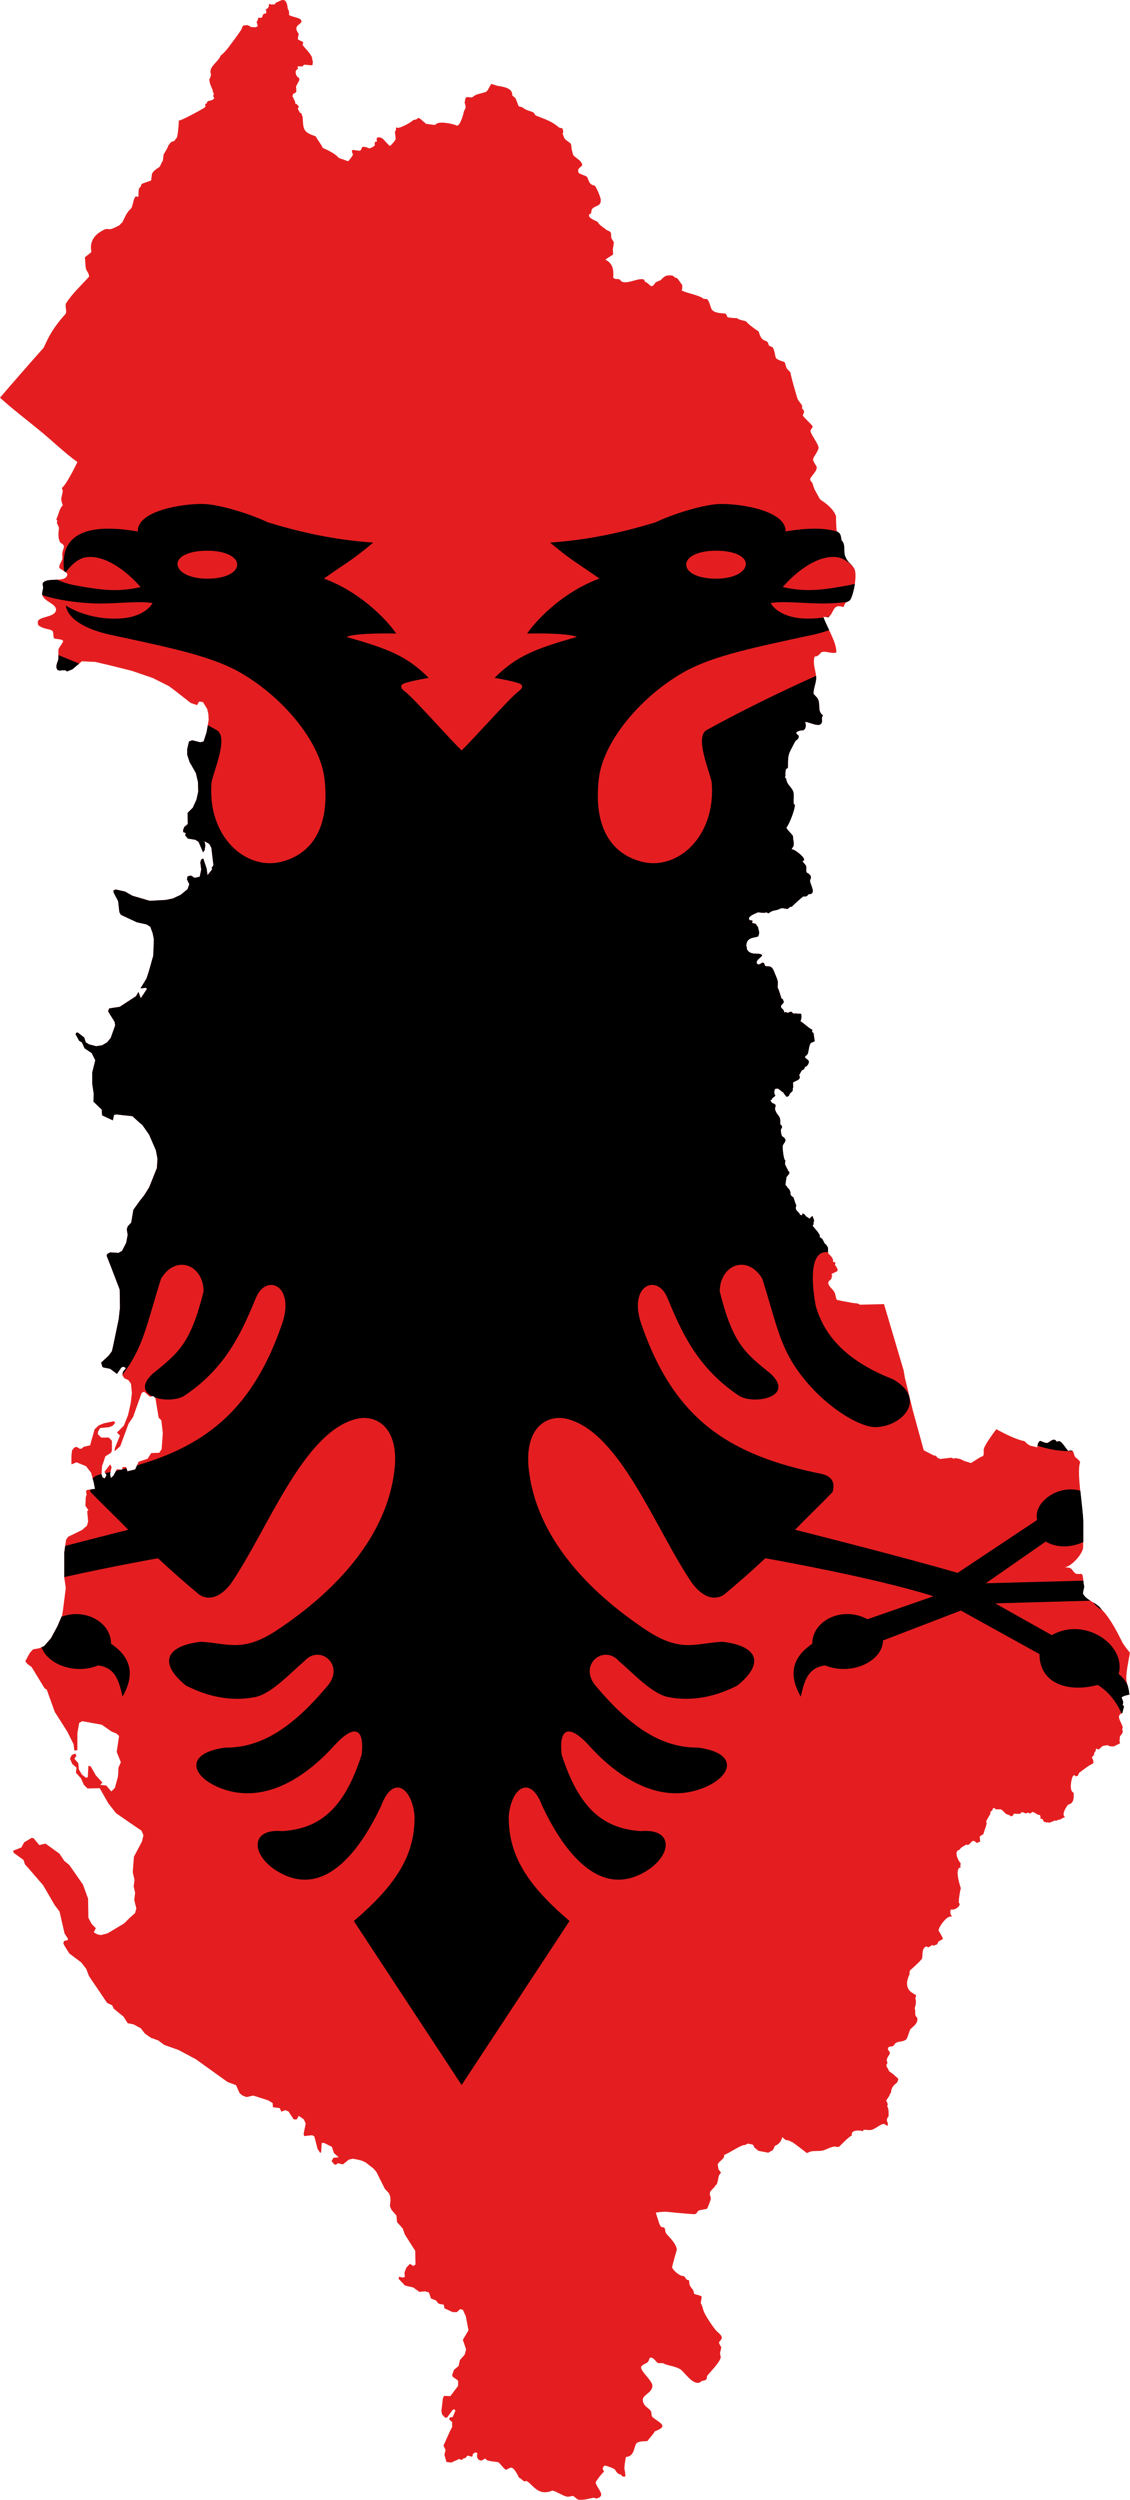
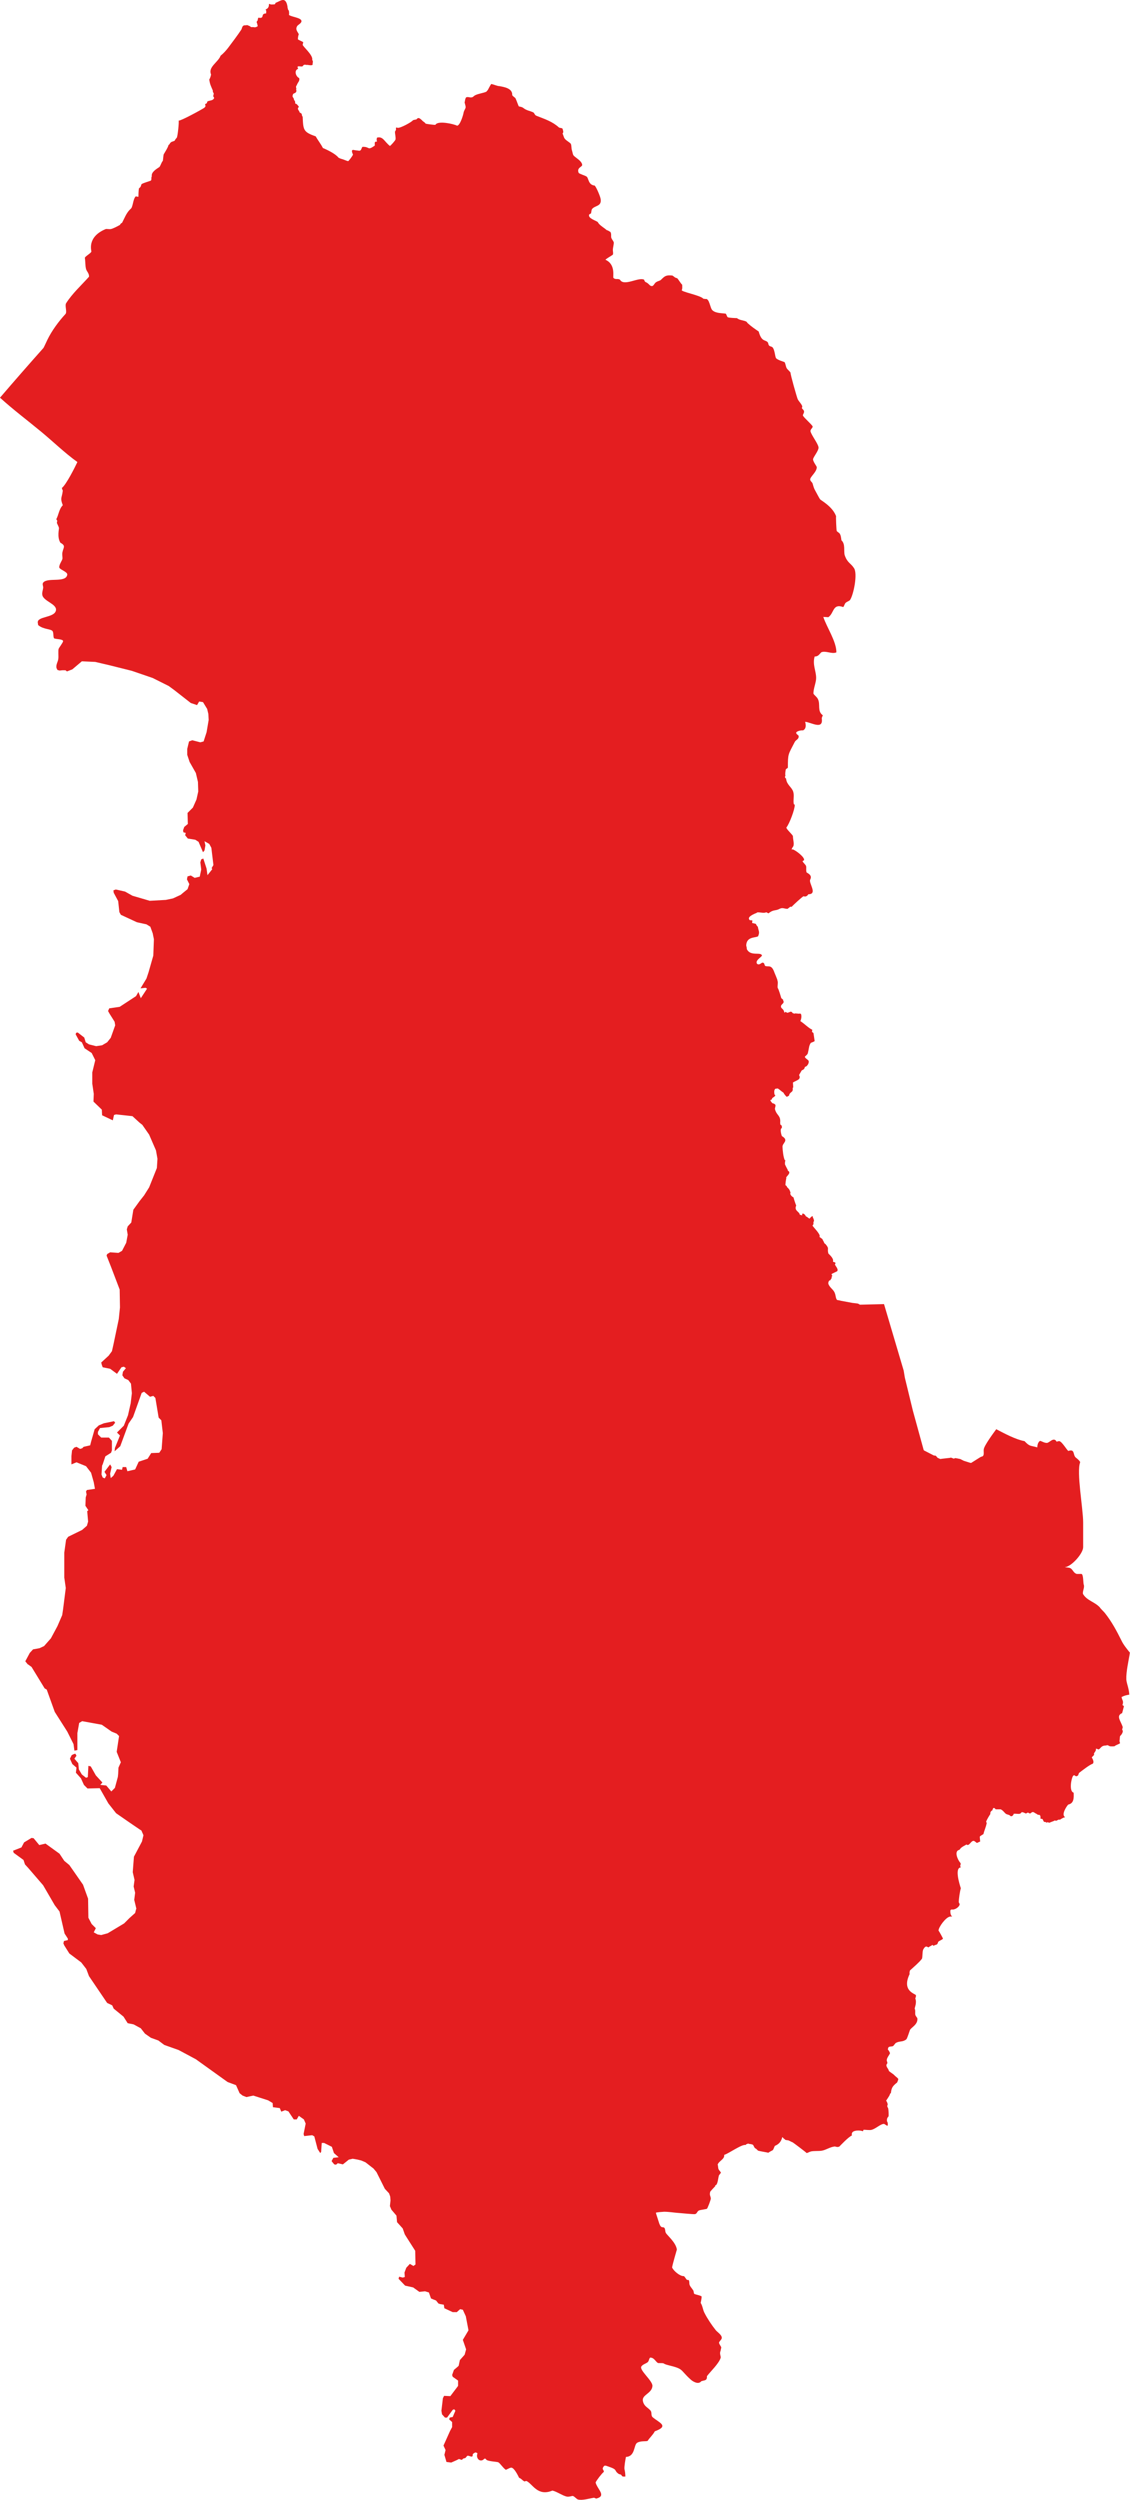
<svg xmlns="http://www.w3.org/2000/svg" xmlns:ns1="http://sodipodi.sourceforge.net/DTD/sodipodi-0.dtd" xmlns:ns2="http://www.inkscape.org/namespaces/inkscape" id="svg2" ns1:version="0.32" ns2:version="0.48.5 r10040" width="358.698" height="793" version="1.0" ns1:docname="Flag_map_of_Albania.svg">
  <defs id="defs5" />
  <ns1:namedview ns2:window-height="705" ns2:window-width="1366" ns2:pageshadow="2" ns2:pageopacity="0.0" guidetolerance="10.0" gridtolerance="10.0" objecttolerance="10.0" borderopacity="1.0" bordercolor="#666666" pagecolor="#ffffff" id="base" ns2:zoom="0.70710675" ns2:cx="195.5091" ns2:cy="506.55812" ns2:window-x="-8" ns2:window-y="-8" ns2:current-layer="svg2" showgrid="false" ns2:window-maximized="1" fit-margin-top="0" fit-margin-left="0" fit-margin-right="0" fit-margin-bottom="0" />
  <path id="polygon2831" d="m 89.863,3.6000001e-5 c -0.661,0 -1.323,0.472 -2.457,0.945 0.095,0.283 -0.189,0.378 -0.378,0.472 -0.567,-0.094 -0.661,0.189 -1.606,-0.189 -0.189,0.094 0.283,1.228 -1.134,1.795 0.378,0.472 0.189,0.756 0.189,1.228 -1.512,0.094 -0.85,0.945 -1.417,1.323 -0.283,0.094 -0.567,0.189 -0.945,0 -0.472,0.378 -0.095,0.945 -0.567,1.134 0,0.189 -0.189,0.378 0.095,0.756 0,0.472 0.378,0.756 -0.095,1.039 -0.378,0 -0.283,0.283 -1.134,0.094 l -0.756,0 C 79.375,8.221 78.808,8.126 78.43,7.937 c -0.378,0.189 -0.85,0 -1.134,0.189 -0.472,0.283 -0.472,0.85 -0.661,1.228 -1.323,1.984 -2.835,3.969 -4.252,5.859 -0.661,0.85 -1.512,1.795 -2.362,2.457 -0.756,2.079 -4.063,3.591 -3.024,5.953 -0.095,0.567 -0.283,1.134 -0.567,1.606 0.189,1.512 0.567,2.173 1.134,3.496 -0.095,0.567 0.283,0.661 0.283,1.039 -0.095,0.283 -0.095,0.567 -0.189,0.756 0.095,0.189 0.378,0.378 0.283,0.661 -0.378,0.756 -1.323,0.661 -1.984,0.945 -0.283,0.094 -0.189,0.567 -0.378,0.661 -1.134,0.472 0.283,0.567 -0.756,1.417 -0.661,0.472 -7.37,4.158 -8.126,4.063 0.189,0.283 -0.283,4.914 -0.567,5.386 -0.189,0.283 -0.472,0.472 -0.661,0.945 -0.378,0.283 -0.945,0.283 -1.228,0.567 -0.378,0.283 -0.378,0.661 -0.756,0.85 -0.189,0.85 -1.039,2.079 -1.512,2.929 -0.095,0.094 -0.189,1.606 -0.283,2.079 -0.472,0.472 -0.756,1.701 -1.134,1.984 -0.85,0.567 -2.646,1.606 -2.362,2.929 -0.283,0.378 0,1.039 -0.283,1.323 -0.189,0.189 -2.835,0.85 -3.024,1.228 -0.189,0.567 -0.189,0.85 -0.756,1.228 -0.189,0.661 -0.189,2.646 -0.189,2.646 -0.095,0.189 -0.756,-0.189 -0.945,0 -0.661,0.85 -0.756,2.362 -1.134,3.307 -0.095,0.378 -0.378,0.567 -0.661,0.85 -1.134,1.134 -1.701,2.74 -2.457,4.158 -0.378,0.189 -0.472,0.283 -0.661,0.661 -0.661,0.378 -2.268,1.228 -2.929,1.323 -0.472,0.095 -1.228,-0.095 -1.606,0 -6.142,2.551 -4.441,7.087 -4.536,7.182 -0.378,0.661 -2.079,1.512 -2.079,1.984 0.189,1.039 0.095,2.457 0.378,3.496 0.189,0.756 1.039,1.417 0.945,2.457 -2.457,2.74 -5.292,5.292 -7.276,8.41 -0.472,0.756 0.378,2.74 -0.189,3.402 -2.173,2.362 -4.347,5.292 -5.764,8.221 -0.189,0.378 -1.134,2.457 -1.228,2.551 C 9.166,115.566 4.536,120.857 0,126.149 c 4.158,3.78 8.693,7.182 13.04,10.772 3.78,3.118 7.559,6.804 11.528,9.638 -0.756,1.606 -3.496,7.087 -4.914,8.221 0,0.283 0.189,0.567 0.283,0.85 -0.283,2.457 -0.945,2.173 0,4.63 -1.228,1.228 -1.323,3.118 -2.079,4.441 0.472,0.567 0.283,0.567 0.189,1.134 0.189,0.567 0.567,1.134 0.661,1.606 0.095,0.283 -0.661,2.929 0.472,4.725 1.795,0.945 0.945,1.512 0.661,2.929 -0.189,0.756 0,1.323 0,1.984 0,0.661 -1.039,1.795 -1.039,2.835 0,0.756 2.646,1.417 2.551,2.362 -0.378,2.74 -6.331,0.756 -7.654,2.551 -0.378,0.472 0.095,1.134 0,1.701 -0.095,0.756 -0.378,1.323 -0.283,2.079 0.189,2.079 4.725,2.929 4.347,5.008 -0.472,2.457 -6.142,1.795 -5.764,3.969 0.095,0.283 0,0.567 0.189,0.756 1.606,1.323 3.874,1.134 4.441,1.795 0.472,0.472 0.189,2.079 0.567,2.362 0.567,0.283 2.74,0.189 2.835,0.85 0,0.472 -1.228,1.984 -1.417,2.457 -0.189,0.472 0,2.457 -0.095,3.118 -0.095,1.039 -0.85,1.89 -0.567,3.024 l 0.283,0.567 0.661,0.189 0.945,-0.095 0.945,0 0.472,0.378 1.701,-0.661 3.024,-2.551 4.252,0.189 4.441,1.039 7.182,1.795 6.615,2.268 0.567,0.283 4.536,2.268 1.795,1.323 5.197,4.063 1.984,0.661 0.661,-1.134 1.228,0.189 1.323,2.173 0.378,1.606 0.095,1.89 -0.661,3.874 -0.945,2.929 -1.039,0.283 -2.551,-0.661 -1.039,0.378 -0.567,2.362 0,1.89 0.756,2.268 1.984,3.496 0.661,2.835 0.095,3.024 -0.567,2.551 -1.134,2.551 -0.567,0.567 -1.134,1.134 0.095,3.496 -1.134,0.945 -0.378,1.039 0.095,0.661 0.756,0.189 -0.189,0.756 0.85,1.039 2.362,0.378 1.039,0.661 1.417,3.307 0.472,-0.567 0.283,-1.606 -0.283,-1.323 1.512,0.85 0.661,1.228 0.661,5.481 -0.567,0.945 0.189,0.378 -1.512,1.89 -0.283,-2.079 -1.039,-3.213 -0.661,0.283 -0.283,0.945 0.283,2.268 -0.472,2.268 -1.606,0.378 -1.228,-0.756 -1.039,0.283 -0.189,0.945 0.756,1.512 -0.567,1.606 -1.512,1.228 -0.661,0.567 -2.457,1.134 -2.268,0.472 -5.103,0.283 -5.481,-1.606 -2.362,-1.323 -2.929,-0.661 -0.756,0.283 0.095,0.756 1.417,2.646 0.378,3.496 0.472,0.85 5.103,2.362 3.024,0.661 1.228,0.756 0.756,2.079 0.378,1.89 -0.189,5.197 -1.512,5.292 -0.661,1.984 -1.89,3.118 1.606,-0.189 0.472,0.283 -1.984,3.024 -0.756,-1.984 -0.756,1.323 -5.197,3.402 -3.307,0.472 -0.378,0.85 0.472,0.85 1.606,2.551 0.189,1.134 -1.417,3.969 -1.134,1.417 -1.606,0.945 -1.89,0.283 -2.268,-0.567 -1.039,-0.661 -0.472,-1.512 -2.079,-1.606 -0.472,0.095 -0.189,0.472 1.134,2.079 0.85,0.472 0.85,1.89 2.268,1.512 1.134,2.268 -0.945,3.874 0,3.591 0.472,3.213 -0.095,2.457 2.646,2.551 0.095,1.795 3.402,1.606 0.378,-1.701 0.661,-0.189 5.197,0.567 2.268,2.079 0.85,0.661 2.173,3.118 2.173,5.008 0.472,2.646 -0.189,2.929 -2.457,6.142 -1.606,2.551 -1.417,1.795 -1.984,2.74 -0.661,4.063 -1.134,1.228 -0.283,0.945 0.283,1.701 -0.472,2.551 -1.323,2.551 -1.134,0.661 -2.646,-0.189 -0.945,0.567 -0.189,0.472 1.417,3.591 2.74,7.182 0.095,5.67 -0.378,3.685 -1.701,8.126 -0.472,2.079 -1.039,1.417 -2.362,2.173 0.189,0.756 0.283,0.756 2.362,0.472 2.173,1.606 1.417,-2.079 0.756,-0.189 0.661,0.472 -0.945,1.134 -0.189,1.134 0.661,0.945 1.228,0.567 0.85,1.134 0.283,3.024 -0.378,3.213 -0.85,3.78 -1.323,3.307 -2.173,2.173 0.945,0.945 -1.606,3.969 -0.095,1.039 1.795,-1.606 2.646,-7.182 1.417,-2.079 2.74,-7.654 0.756,-0.378 1.89,1.606 1.039,-0.283 0.661,0.661 1.039,6.237 0.567,0.567 0.283,0.283 0.472,4.063 -0.378,5.103 -0.756,1.134 -2.551,0.095 -1.134,1.795 -2.835,0.945 -1.134,2.457 -2.457,0.567 -0.378,-1.323 -1.134,0 -0.189,0.85 -1.606,-0.189 -1.134,2.079 -0.095,0.095 -0.756,0.661 -0.189,-1.323 0,-0.095 0.472,-2.079 -0.472,-0.85 -1.795,2.362 0.661,1.039 -0.567,1.039 -0.661,-0.283 -0.378,-0.945 0.189,-2.835 0.189,-0.378 0.85,-2.551 1.795,-1.134 0.283,-0.756 0,-3.024 -0.945,-1.039 -2.457,0 -1.039,-1.039 0,-0.756 0.661,-1.228 2.929,-0.283 1.134,-0.472 0.756,-0.945 -0.378,-0.472 -3.213,0.661 -1.606,0.661 -1.323,1.228 -1.134,3.969 -0.283,1.134 -2.079,0.472 -0.472,0.472 -0.661,0.189 -1.134,-0.661 -0.756,0.283 -0.661,0.85 -0.189,1.795 0,2.646 1.606,-0.661 3.024,1.228 1.606,2.079 0.85,3.024 0.378,2.079 -2.551,0.378 -0.283,0.472 0.189,0.945 -0.283,0.945 -0.095,2.646 0.945,1.417 -0.378,0.283 0.283,3.307 -0.378,1.323 -1.512,1.323 -4.441,2.173 -0.661,0.945 -0.567,4.063 0,6.331 0,1.606 0.472,3.307 -0.85,6.709 -0.283,1.89 -1.512,3.496 -2.079,3.874 -2.173,2.457 -1.417,0.661 -2.079,0.378 -1.039,1.134 -1.417,2.646 0.756,0.945 0.189,0.095 1.039,0.756 4.158,6.804 0.661,0.378 2.551,7.087 3.969,6.237 1.984,3.969 0.283,2.079 0.945,-0.189 0,-1.984 0,-3.402 0.567,-3.213 0.945,-0.567 6.237,1.134 3.118,2.173 1.606,0.661 0.756,0.756 -0.756,5.008 1.323,3.307 -0.756,1.701 -0.095,1.984 -0.095,0.945 -0.945,3.496 -1.134,1.134 -1.606,-1.89 -1.89,-0.189 0.661,-0.756 -2.079,-2.268 -1.606,-2.835 -0.756,-0.189 -0.189,3.591 -0.567,0.189 -1.323,-1.039 -0.945,-1.606 -0.189,-1.984 -1.228,-1.417 0.661,-0.945 -0.378,-0.661 -0.567,0.189 -0.567,0.283 -0.567,1.134 0.756,1.701 1.323,1.134 -0.189,1.606 1.606,1.795 0.945,2.079 1.134,1.134 3.874,-0.095 2.74,4.819 2.457,3.118 3.685,2.551 1.512,1.039 2.362,1.606 0.472,0.283 0.661,1.512 -0.472,1.984 -2.551,4.819 -0.378,4.914 0.567,2.457 -0.283,2.079 0.472,1.984 -0.283,2.268 0.661,2.74 0,0.095 -0.095,0.189 -0.283,1.134 -1.795,1.606 -0.095,0.095 -1.606,1.606 -5.197,3.118 -2.079,0.567 -1.134,-0.189 -1.228,-0.661 0.661,-1.323 -1.323,-1.323 -1.039,-1.984 -0.095,-6.048 -1.606,-4.441 -3.024,-4.347 -1.323,-1.89 -1.606,-1.323 -1.512,-2.268 -4.441,-3.213 -1.984,0.472 -1.795,-2.173 -0.661,-0.095 -2.362,1.417 -0.85,1.606 -2.646,1.039 0.189,0.661 3.118,2.268 0.472,1.417 1.039,1.134 4.725,5.481 3.685,6.331 1.512,1.984 1.606,6.993 1.039,1.606 0,0.472 -1.228,0.283 -0.189,0.756 0.283,0.661 1.606,2.551 0.378,0.283 3.402,2.551 1.606,2.079 0.85,2.268 5.764,8.504 1.606,0.756 0.472,1.039 3.118,2.551 1.323,2.079 1.89,0.378 2.079,1.134 0.189,0.095 1.323,1.701 1.89,1.323 2.362,0.85 1.89,1.417 4.536,1.606 5.481,2.929 10.016,7.182 0.189,0.095 2.551,0.945 1.134,2.551 0.945,0.756 1.228,0.472 2.173,-0.472 4.725,1.512 1.417,0.85 0.095,1.323 2.173,0.283 0.472,1.134 1.228,-0.472 1.039,0.378 1.701,2.551 0.945,0 0.661,-1.134 1.606,1.134 0.567,1.323 -0.661,3.307 0.189,0.661 2.551,-0.283 0.661,0.378 1.039,3.969 0.85,1.323 0.283,-0.378 0.189,-2.835 0.756,0 2.457,1.228 0.661,1.984 1.512,1.323 -1.701,0.189 -0.567,1.039 0.85,1.039 0.567,0.095 0.567,-0.472 1.606,0.378 1.89,-1.512 1.228,-0.283 1.606,0.283 1.134,0.283 1.323,0.567 2.551,1.984 0.945,1.134 2.646,5.292 1.323,1.417 0.283,0.756 0.095,0.283 0.095,1.228 -0.189,1.795 0.472,1.134 1.606,1.89 0.189,2.079 1.795,1.984 0.661,1.89 0.472,0.756 2.835,4.441 0.095,4.347 -0.661,0.472 -1.134,-0.661 -1.134,1.228 -0.567,1.512 0.095,1.417 -0.661,0.189 -1.134,-0.283 -0.189,0.661 2.079,2.173 2.551,0.567 1.984,1.417 1.795,-0.189 1.228,0.378 0.661,1.89 0.661,0.283 0.945,0.378 0.756,0.945 0.567,0.189 1.134,0.189 0.189,1.134 2.646,1.228 1.323,0 0.283,-0.283 0.756,-0.661 0.85,0.189 0.945,2.079 0.85,4.441 -1.795,3.024 1.039,3.024 -0.472,1.701 -1.512,1.701 -0.378,1.795 -0.283,0.283 -1.228,1.039 -0.567,1.606 0.189,0.567 1.606,1.134 0.095,0.095 0,1.606 -0.095,0.189 -2.362,3.118 -1.984,-0.095 -0.378,0.756 -0.472,3.969 0.189,1.134 0.945,1.039 0.661,0 1.795,-2.457 0.472,-0.189 0.378,0.472 -0.85,1.984 -0.945,0.189 -0.189,0.567 0.945,0.85 0,1.606 -0.661,1.228 -2.079,4.63 0.661,1.417 -0.189,0.756 -0.189,0.756 0.661,2.268 1.512,0.189 1.701,-0.756 0.756,-0.378 0.567,0.189 0.378,0.095 c 0.567,-0.756 0.945,-0.378 1.134,-0.661 0.189,-0.095 0.378,-0.567 0.661,-0.661 0.567,0 0.756,0.283 1.417,0.283 0.567,-0.472 -0.378,-0.661 1.039,-1.323 0.189,0 0.756,0.189 0.661,0.378 -0.472,1.134 0.378,2.551 1.606,2.079 0.472,-0.189 0.661,-0.85 1.134,-0.283 0.189,0.661 3.496,0.756 3.874,0.945 0.661,0.378 1.417,1.701 2.362,2.362 0.189,0.095 1.228,-0.661 1.795,-0.661 0.945,0.095 2.079,2.457 2.457,3.213 0.85,0.378 0.85,0.661 1.606,1.134 0.283,0.095 0.567,-0.189 0.756,-0.095 1.89,0.85 3.496,5.008 8.221,3.024 1.512,0.378 3.024,1.512 4.441,1.89 0.756,0.189 1.701,-0.189 1.984,-0.189 0.567,0.095 1.134,0.945 1.701,1.134 1.323,0.378 3.78,-0.378 5.103,-0.567 0.283,0.095 0.378,0.189 0.661,0.283 3.402,-0.85 0.378,-2.929 -0.189,-5.103 0.189,-0.567 2.079,-3.024 2.551,-3.307 0.378,-0.661 -0.945,-0.756 0.189,-1.984 0.472,-0.189 0.85,0.095 1.228,0.189 3.402,1.134 1.606,1.228 3.496,2.457 0.189,0 0.472,0.095 0.661,0.189 0.378,0.661 0.472,0.567 1.323,0.567 0,-0.756 -0.095,-1.606 -0.283,-2.362 -0.095,-0.85 0.283,-2.929 0.472,-3.874 2.929,-0.095 2.457,-3.685 3.496,-4.441 1.134,-0.756 2.929,-0.378 3.402,-0.661 0.661,-1.039 1.606,-1.795 2.268,-3.024 4.725,-1.701 1.323,-2.74 -0.661,-4.441 -0.661,-0.567 -0.189,-1.417 -0.661,-2.079 -0.85,-1.039 -2.079,-1.323 -2.457,-3.024 -0.472,-2.079 2.835,-2.362 3.024,-4.819 0.095,-1.701 -4.347,-5.103 -3.496,-6.237 0.472,-0.661 1.417,-0.85 1.984,-1.323 0.567,-0.472 0.378,-1.701 1.134,-1.417 0.945,0.095 1.512,1.417 2.173,1.701 2.74,0 0.945,0.095 3.213,0.661 5.008,1.228 3.591,1.323 6.993,4.441 0.661,0.661 2.551,1.89 3.496,0.661 1.039,-0.378 1.89,-0.095 1.795,-1.606 1.228,-1.606 3.685,-3.874 4.347,-5.764 0.189,-0.472 -0.472,-1.417 0,-2.268 0,-0.378 0.283,-1.134 0.189,-1.134 -0.095,-0.378 -0.85,-1.228 -0.661,-1.606 0.189,-0.378 0.567,-0.661 0.756,-1.039 0.472,-1.039 -1.134,-1.984 -1.795,-2.74 -1.228,-1.512 -2.74,-3.78 -3.591,-5.481 -0.567,-1.039 -0.567,-2.173 -1.228,-3.213 0,-0.095 0.378,-1.606 0.283,-2.079 -0.661,-0.378 -1.89,-0.567 -2.268,-0.756 -0.283,-0.189 -0.189,-0.945 -0.378,-1.134 -0.472,-0.756 -1.134,-1.323 -1.228,-2.079 0,-0.189 0,-1.134 -0.283,-1.228 l -0.378,0 c -0.378,-0.095 -0.756,-1.134 -1.134,-1.228 -1.134,0.095 -3.213,-1.606 -3.685,-2.74 0.095,-0.85 1.512,-5.67 1.512,-5.67 -0.283,-2.268 -3.118,-4.536 -3.496,-5.292 -0.283,-0.472 -0.095,-1.134 -0.472,-1.606 -0.472,-0.472 -0.945,0.378 -1.606,-1.323 -0.283,-0.85 -0.567,-1.795 -0.85,-2.646 0,-0.095 -0.283,-0.756 -0.189,-0.85 0.095,-0.095 2.268,-0.283 2.551,-0.283 1.512,0 3.118,0.283 4.536,0.378 0.283,0 4.819,0.472 5.292,0.378 0.756,-0.189 0.567,-0.945 1.417,-1.228 0.283,-0.095 2.268,-0.378 2.362,-0.472 0.189,-0.095 1.323,-3.024 1.228,-3.307 -0.095,-0.85 -0.472,-0.945 -0.189,-2.079 0,-0.095 1.323,-1.512 1.606,-1.795 l 0,-0.283 c 0.85,0.095 0.945,-2.929 1.228,-3.213 0.095,-0.095 0.567,-0.756 0.567,-0.756 0,-0.189 -0.661,-0.85 -0.756,-1.134 -0.189,-0.472 -0.095,-1.039 -0.283,-1.417 0.378,-1.228 2.268,-1.701 2.079,-3.118 1.228,-0.283 5.67,-3.496 6.804,-3.118 0.095,-0.283 0.567,-0.378 0.85,-0.472 0.189,0.189 0.567,0.095 0.756,0.189 1.134,0.095 0.756,0.661 1.417,1.323 0.378,0.095 0.661,0.567 0.945,0.756 0.567,0.189 3.118,0.567 3.213,0.661 1.795,-1.228 1.228,-0.189 2.079,-2.173 1.323,-0.567 1.984,-1.323 2.362,-2.74 l 0.189,0 c 0.095,0.378 0.472,0.472 0.661,0.661 -0.095,0.189 0.756,0.283 0.945,0.283 0.472,0.095 0.945,0.472 1.512,0.661 0.189,0.095 4.347,3.213 4.441,3.402 0.472,-0.095 0.85,-0.378 1.228,-0.472 0.85,-0.283 2.551,-0.095 3.591,-0.283 1.228,-0.189 2.551,-1.134 3.969,-1.323 0.378,-0.095 0.85,0.378 1.606,0 0.095,-0.095 2.929,-3.118 3.969,-3.496 0,-0.095 -0.095,-0.567 0,-0.661 0.189,-1.134 2.835,-1.039 3.496,-0.661 l 0.189,-0.472 c 0.283,-0.095 1.89,0.189 2.551,0 1.417,-0.378 2.835,-1.89 3.969,-1.89 0.378,0.189 0.567,0.378 0.945,0.567 0.378,0.283 0.283,-1.228 0,-1.323 -0.095,-0.661 0,-1.134 0.472,-1.606 0.095,-0.283 0,-2.268 -0.095,-2.551 -0.095,-0.283 -0.472,-0.567 -0.189,-1.134 0.095,-0.283 -0.189,-0.945 -0.472,-1.323 0.283,-0.378 0.945,-1.417 1.134,-1.795 0,-0.095 0.189,-0.661 0.378,-0.567 0.189,-1.795 0.567,-2.268 1.984,-3.402 0.095,-0.189 0.378,-0.945 0.378,-1.039 -0.189,-0.472 -0.567,-0.567 -1.134,-1.134 -0.472,-0.567 -1.323,-0.945 -1.89,-1.512 0,-0.661 -1.323,-1.512 -0.472,-2.362 0.095,-0.378 -0.189,-0.661 -0.189,-1.039 0.095,-0.85 0.756,-1.512 1.039,-2.173 0,-0.095 -0.283,-0.85 -0.661,-1.134 0,-1.323 0.85,-0.85 1.606,-1.134 0.189,-0.095 0.661,-0.85 0.945,-1.039 1.228,-0.661 2.173,-0.189 3.307,-1.134 0.283,-0.283 0.945,-2.457 1.134,-2.929 0.378,-0.85 2.551,-1.701 2.362,-3.685 0,-0.189 -0.661,-0.85 -0.661,-1.228 -0.095,-0.378 0.095,-1.512 -0.189,-1.795 -0.095,-0.283 0.756,-1.89 0.189,-3.307 0.095,-0.378 0.283,-0.661 0.189,-1.039 -0.095,-0.472 -4.63,-1.228 -1.984,-6.709 -0.095,-0.378 0,-0.756 0.095,-1.134 1.134,-1.039 2.929,-2.551 3.78,-3.685 0.283,-0.378 0.095,-2.457 0.472,-3.024 0.945,-1.701 1.417,-0.378 1.701,-0.661 0.283,-0.283 0.945,-0.472 1.134,-0.756 0.189,0.095 0.283,0.283 0.472,0.283 0.85,-0.567 1.039,0 1.417,-1.228 0.283,-0.378 1.323,-0.661 1.512,-1.039 0,-0.095 -1.228,-2.362 -1.417,-2.551 0,-1.039 2.268,-4.252 3.685,-4.441 l 0.661,0 c 0,0 -0.756,-0.472 -0.567,-2.079 0.095,0 0.283,-0.095 0.378,-0.189 0.945,0.283 2.457,-0.756 2.551,-1.606 0,-0.283 -0.283,-0.472 -0.283,-0.756 0,-0.945 0.378,-3.496 0.661,-4.347 -0.378,-1.134 -2.079,-6.52 0,-6.615 -0.567,-0.85 0.378,-0.85 -0.283,-1.606 -0.661,-0.756 -1.984,-3.591 -0.189,-3.969 0.095,-0.095 0.283,-0.283 0.472,-0.567 0.661,-0.567 1.039,-0.661 1.795,-1.134 0.85,0.756 1.417,-1.323 2.362,-1.134 0.283,0.095 0.756,0.567 0.945,0.661 l 1.039,-0.472 c 0,-0.283 -0.189,-1.417 -0.095,-1.606 0.189,-0.189 0.85,-0.567 1.134,-0.756 0.283,-1.228 0.756,-2.079 1.039,-3.496 -0.095,-0.095 -0.095,-0.283 -0.189,-0.472 0.283,-0.661 0.756,-1.512 1.323,-2.362 0,-0.661 0.095,-0.85 0.661,-1.228 0.189,-0.756 0.472,-1.039 1.039,-0.283 l 1.606,0 c 0.85,0.378 1.228,1.228 1.795,1.512 0.378,0.189 1.039,0.189 1.323,0.661 l 0.472,0 c 0.189,-0.189 0.661,-0.567 0.472,-0.756 0.756,-0.095 1.417,0.095 1.89,0 0.85,-0.095 0.189,-1.039 1.984,-0.095 0.283,0 0.472,-0.283 0.756,-0.283 0.189,0.095 0.378,0.283 0.661,0.283 0.378,-0.189 0.661,-0.756 1.323,-0.283 0.189,0.189 0.945,0.472 1.039,0.661 l 0.661,0.095 c 0.378,0.378 0.189,0.85 0.283,1.228 0.945,-0.189 0.661,0.661 1.134,0.945 0.095,0.095 0.85,0 0.661,0.283 0.189,0 0.283,-0.095 0.472,-0.189 0.095,0.095 0.378,0.189 0.567,0.189 0.283,-0.189 1.606,-0.567 1.701,-0.756 0.567,0.472 0.945,-0.472 1.606,-0.189 0.378,-0.283 0.756,-0.472 1.134,-0.661 0.189,-0.095 0.378,0 0.472,-0.189 -1.323,-0.756 0.661,-3.685 1.039,-3.969 1.795,-0.378 1.795,-2.079 1.701,-3.78 -1.512,-0.378 -0.756,-4.536 -0.189,-5.292 0.661,-0.756 0.567,0.661 1.606,-0.189 0.095,-0.283 0.189,-0.472 0.283,-0.756 0.85,-0.661 3.402,-2.646 4.347,-2.929 0.472,-0.378 0.189,-1.228 -0.283,-1.984 0.095,-0.283 1.039,-0.85 0.661,-1.134 0.189,-0.661 0.756,-0.85 0.661,-1.701 l 0.567,0.189 c 0.661,0.472 0.85,-1.134 2.362,-1.134 0.283,0 0.756,-0.189 0.85,-0.095 l 0.567,0.283 c 0.189,0.095 1.323,0.095 1.606,0 0.283,-0.378 1.795,-0.756 1.701,-1.039 -0.189,-0.283 -0.095,-0.378 -0.189,-0.661 0.095,-0.189 0.095,-1.228 0.189,-1.512 0.472,-0.378 1.228,-1.512 0.661,-1.984 l 0.189,-0.85 c -0.567,-1.89 -2.268,-3.591 -0.189,-4.441 0.189,-0.756 0.378,-1.417 0.567,-2.173 -0.095,-0.095 -0.283,-0.283 -0.472,-0.378 0.472,-1.323 -0.095,-1.417 -0.283,-2.551 0.945,-0.472 1.417,-0.567 2.457,-0.756 -0.095,-1.984 -0.85,-3.496 -0.945,-4.819 -0.095,-2.551 0.756,-5.953 1.134,-8.504 -0.85,-1.039 -2.079,-2.551 -2.646,-3.78 -1.606,-3.213 -3.118,-6.048 -5.292,-8.788 -0.283,-0.378 -1.417,-1.417 -1.606,-1.795 -1.701,-1.795 -3.969,-2.079 -5.292,-4.158 -0.378,-0.661 0.567,-2.173 0.189,-3.024 -0.189,-0.567 -0.095,-3.118 -0.661,-3.402 -0.189,-0.095 -1.512,0.095 -1.795,-0.095 -0.85,-0.378 -1.134,-1.512 -1.89,-1.795 -0.378,-0.189 -1.606,-0.189 -1.606,-0.283 2.079,-0.189 5.764,-4.347 5.764,-6.331 l 0,-7.843 c 0,-4.347 -2.173,-16.064 -0.945,-19.088 -0.095,-0.472 -1.039,-1.228 -1.417,-1.512 -0.945,-0.85 -0.189,-2.835 -2.362,-2.079 -0.567,-0.472 -1.984,-2.929 -2.835,-3.118 -0.283,0 -0.661,0.095 -0.85,0.189 -0.945,-1.701 -2.268,0.378 -3.118,0.378 -0.85,0 -1.417,-0.472 -2.173,-0.661 -0.661,0.472 -0.85,1.323 -0.85,2.079 -2.268,-0.661 -2.362,-0.189 -4.063,-1.984 -2.74,-0.472 -6.426,-2.457 -8.977,-3.78 -0.756,1.039 -3.874,5.197 -3.969,6.426 -0.095,0.472 0.189,1.795 -0.283,2.079 l -0.095,0.095 -0.567,0.189 -0.472,0.283 -2.551,1.606 -0.283,0 -2.079,-0.661 -0.756,-0.378 -0.378,-0.189 -0.945,-0.189 -0.567,-0.095 -0.189,0 -0.283,0.189 -1.039,-0.378 -0.095,0.095 -2.551,0.283 -0.661,0.095 -0.85,-0.378 -0.567,-0.661 -0.661,-0.095 -3.118,-1.606 -0.095,-0.189 -3.402,-12.379 -2.551,-10.489 -0.378,-2.268 -6.237,-21.072 -7.654,0.189 -0.472,-0.283 -0.283,-0.095 -1.606,-0.189 -3.591,-0.661 -0.378,-0.095 c -0.283,-0.095 -0.661,-0.095 -0.945,-0.189 -0.472,-0.661 -0.378,-1.417 -0.661,-2.079 -0.378,-1.228 -1.606,-1.701 -2.079,-3.024 -0.095,-0.472 0.189,-1.228 0.661,-1.134 0,-0.283 0.283,-0.472 0.378,-0.661 l 0,-0.472 0.189,-0.189 0,-0.189 -0.189,-0.189 0,-0.283 c 0.283,-0.189 1.323,-0.661 1.701,-0.85 0.661,-0.567 -0.567,-1.795 -0.661,-2.173 0.378,-0.567 0.189,-0.661 -0.567,-0.85 0,-0.095 -0.095,-0.283 0,-0.283 0.095,-1.039 -1.512,-2.268 -1.512,-2.362 -0.472,-1.795 0.472,-1.323 -0.945,-3.024 -0.378,0 -0.567,-1.039 -0.85,-1.228 0.189,-0.283 -0.945,-0.85 -1.039,-1.039 l 0.095,-0.189 c 0.095,-0.756 -1.89,-2.74 -2.268,-3.307 -0.095,-0.095 0.283,-0.378 0.283,-0.567 0,-0.378 -0.095,-0.661 0.189,-0.945 -0.095,-0.378 -0.095,-0.756 -0.378,-1.039 l 0,-0.283 c -0.095,-0.567 -0.85,0.283 -1.039,0.567 -0.378,-0.095 -0.945,-0.756 -1.134,-0.661 -0.189,-0.378 -0.567,-0.945 -1.039,-0.945 l -0.189,0.095 0,0.472 -0.756,-0.189 c -0.095,-1.039 -1.89,-1.228 -1.134,-2.929 -0.189,-0.378 -0.756,-2.079 -0.85,-2.551 -0.378,-0.189 -1.323,-0.945 -0.945,-1.512 -0.378,-1.134 -0.472,-1.134 -1.134,-1.795 0,-0.283 -0.283,-0.472 -0.472,-0.567 -0.095,-0.189 0.189,-2.173 0.283,-2.268 -0.472,-0.378 1.89,-1.606 0.472,-2.362 l -0.095,-0.378 c -0.189,-0.283 -0.756,-1.417 -0.85,-1.701 0.095,-0.378 -0.095,-0.661 0.189,-1.134 l -0.189,-0.095 c -0.472,-0.661 -0.756,-3.402 -0.756,-4.252 -0.095,-1.228 2.173,-1.984 -0.189,-3.402 -0.189,-0.378 -0.756,-2.457 0,-2.551 0,-0.189 -0.095,-0.472 0,-0.661 l -0.567,-0.567 0.095,-0.283 -0.095,0 c 0.283,-2.551 -1.039,-2.362 -1.606,-4.347 -0.189,-0.472 0.283,-1.039 0.095,-1.512 -0.189,-0.283 -0.567,-0.472 -0.85,-0.472 -0.189,-0.095 -0.756,-0.756 -0.756,-1.039 l 0.472,-0.189 c 0,-0.661 0.85,-0.661 1.134,-1.323 -0.095,-0.095 -0.283,-0.189 -0.283,-0.283 -0.095,-0.567 -0.189,-1.417 0.283,-1.795 l 0.756,-0.095 c 0.661,0.378 1.134,0.945 1.795,1.323 0.095,0.283 0.945,1.417 1.134,1.323 l 0.661,-0.378 c 0.095,-0.945 0.945,-1.039 1.134,-1.606 0,-0.283 0.095,-0.472 0,-0.756 l 0.189,-0.283 -0.095,-1.512 c 0.567,-0.378 1.512,-0.661 1.984,-1.134 0.095,-0.189 0.189,-0.472 0.189,-0.661 -0.095,-0.189 -0.189,-0.378 -0.189,-0.661 0.189,-0.283 0.756,-1.323 0.85,-1.417 0.567,-0.189 0.85,-0.472 0.945,-1.039 0.189,-0.095 0.378,-0.189 0.567,-0.283 0.378,-0.378 0.756,-0.945 0.661,-1.606 -0.189,-0.472 -1.039,-0.756 -1.228,-1.323 0,-0.189 0.756,-0.567 0.945,-1.134 l 0.189,-0.85 c 0.189,-0.85 0.189,-1.606 0.756,-2.457 0.378,-0.189 0.85,-0.283 1.228,-0.567 l -0.378,-2.551 -0.472,-0.378 0.095,-0.661 c -1.228,-0.567 -2.551,-1.984 -3.78,-2.74 0.283,-0.661 0.472,-1.606 0.189,-2.268 -0.095,-0.095 -0.283,-0.189 -0.661,-0.095 l -1.134,-0.095 -0.472,0.095 c 0,-0.189 -0.283,-0.095 -0.378,-0.189 l -0.189,-0.283 -0.378,-0.189 -1.039,0.378 c -0.189,0 -0.567,-0.283 -0.661,-0.283 -0.095,0 -0.189,0.283 -0.378,0.189 -0.189,-1.134 -0.85,-1.134 -1.039,-1.701 -0.189,-0.85 0.756,-0.945 0.85,-1.701 l -0.189,-0.472 0,-0.189 -0.567,-0.472 c -0.189,-0.567 -0.85,-2.929 -1.134,-3.213 -0.189,-0.472 0.189,-1.795 -0.095,-2.362 0.095,-0.189 -1.039,-2.646 -1.134,-3.024 -0.945,-2.268 -1.984,-1.134 -2.835,-1.701 l -0.283,-0.756 c -0.189,-0.189 -0.378,-0.283 -0.661,-0.189 -0.472,0.283 -1.039,0.85 -1.606,0.283 -0.567,-1.039 1.228,-1.89 1.606,-2.551 -0.283,-1.323 -3.685,0.378 -4.819,-2.079 0,-0.472 -0.095,-0.661 -0.189,-1.134 0.095,-2.929 3.024,-2.362 3.78,-2.929 0.567,-1.417 0.189,-1.417 -0.095,-3.024 -0.189,-0.095 -0.567,-0.661 -0.567,-0.85 -0.095,-0.095 -0.945,-0.283 -1.134,-0.283 -0.189,-0.189 -0.095,-0.472 0,-0.661 0,-0.378 -0.756,-0.189 -0.85,-0.283 -1.039,-0.945 1.039,-1.795 1.606,-2.079 0.283,-0.095 0.567,-0.189 0.756,-0.378 0.756,-0.095 1.512,0.189 2.362,0.095 0.189,0 0.472,-0.189 0.661,-0.095 0.189,0.095 0.378,0.283 0.567,0.283 1.512,-1.228 2.173,-0.756 3.307,-1.323 1.228,-0.661 1.512,-0.095 2.74,-0.095 l 0.85,-0.661 0.472,0 c 0.567,-0.661 3.307,-3.118 3.685,-3.307 0.189,-0.095 0.85,0.472 1.606,-0.661 3.024,0 0,-3.591 0.567,-4.63 0.567,-1.134 -0.095,-1.701 -1.134,-2.268 -0.283,-0.756 0,-1.606 -0.189,-2.079 -0.189,-0.472 -0.756,-0.85 -1.134,-1.512 l 0.472,-0.283 c 0.472,-0.85 -2.74,-3.307 -3.685,-3.496 -0.095,0.283 -0.189,0.095 -0.189,0 0,-0.378 0.472,-0.756 0.567,-1.134 0.189,-1.039 -0.189,-1.984 -0.189,-3.024 -0.095,-0.472 -2.173,-2.268 -2.079,-2.74 0.945,-1.134 2.74,-5.859 2.646,-7.182 0,-0.095 -0.189,-0.189 -0.283,-0.189 -0.283,-1.228 0.189,-2.74 -0.189,-3.969 -0.472,-1.512 -2.079,-2.173 -2.268,-4.158 -0.378,-0.283 -0.472,-0.567 -0.189,-0.945 -0.189,-0.378 0,-1.512 0.095,-1.984 0.189,-0.283 0.472,-0.283 0.661,-0.567 0,-4.536 0.095,-4.063 2.173,-8.126 0.378,-0.756 1.417,-0.85 1.228,-1.984 -0.189,-0.283 -0.85,-0.567 -0.756,-1.039 0.283,-0.472 1.606,-0.756 2.173,-0.661 1.039,-0.567 0.945,-1.701 0.661,-2.74 1.89,0.189 5.764,2.646 5.292,-0.945 -0.095,-0.472 0.378,-0.945 0.283,-1.134 -1.795,-1.323 -0.661,-3.402 -1.512,-5.103 -0.378,-0.756 -0.945,-1.039 -1.417,-1.701 -0.095,-1.512 0.85,-3.496 0.85,-5.008 0,-2.268 -1.228,-4.252 -0.472,-6.804 1.134,0 1.417,-0.661 2.079,-1.323 1.323,-0.661 3.402,0.661 4.819,0 0,-3.496 -3.024,-7.843 -4.158,-11.245 l 1.606,0.095 c 1.89,-1.323 1.323,-4.441 4.725,-3.213 0.472,-0.567 0.378,-1.228 1.134,-1.606 0.283,-0.189 0.85,-0.378 1.039,-0.661 1.134,-1.701 2.457,-8.41 1.228,-10.111 -1.039,-1.606 -2.079,-1.606 -2.929,-4.063 -0.378,-1.228 0.283,-3.591 -1.039,-4.725 -0.095,-0.661 -0.189,-1.795 -0.661,-2.268 -0.189,-0.189 -0.85,-0.567 -0.85,-0.756 -0.095,-0.283 -0.283,-4.347 -0.189,-4.63 -1.134,-3.118 -4.819,-5.008 -5.103,-5.386 -0.472,-0.756 -0.945,-1.701 -1.417,-2.551 -0.567,-0.945 -0.661,-1.512 -0.945,-2.457 -0.189,-0.472 -0.756,-0.756 -0.756,-1.228 -0.095,-0.85 2.173,-2.457 2.079,-3.969 0,-0.283 -1.417,-1.984 -1.134,-2.646 0.283,-0.85 1.795,-2.646 1.701,-3.591 -0.095,-1.134 -2.268,-3.874 -2.551,-5.103 -0.095,-0.661 0.85,-1.134 0.661,-1.606 -0.378,-0.661 -2.551,-2.551 -3.024,-3.307 -0.283,-0.472 0.85,-1.134 0,-1.984 -0.756,-0.756 -0.095,-0.472 -0.283,-1.134 -0.283,-0.756 -1.039,-1.417 -1.417,-2.173 -0.283,-0.661 -2.362,-7.937 -2.268,-8.41 -0.378,-0.567 -0.945,-0.945 -1.228,-1.417 -0.283,-0.472 -0.378,-1.512 -0.661,-1.89 0,-0.095 -2.268,-0.661 -2.74,-1.323 -0.283,-0.472 -0.378,-2.362 -0.945,-3.213 -0.283,-0.472 -0.756,-0.378 -1.134,-0.661 -0.378,-0.283 -0.283,-0.661 -0.472,-1.039 -0.756,-1.039 -1.984,0 -2.929,-3.496 -1.228,-0.85 -2.362,-1.606 -3.496,-2.646 -0.189,-0.189 -0.283,-0.472 -0.567,-0.567 -0.85,-0.378 -2.079,-0.378 -2.835,-1.039 -0.472,0 -2.646,-0.095 -2.929,-0.283 -0.283,-0.189 -0.472,-1.134 -0.661,-1.134 -1.228,-0.189 -3.118,-0.095 -4.158,-1.039 -0.85,-0.661 -0.945,-4.063 -2.362,-3.591 -0.189,-0.095 -0.378,-0.095 -0.567,-0.095 -0.85,-1.134 -7.559,-2.268 -6.804,-2.835 0.189,-0.472 0.095,-1.039 0.095,-1.606 -0.661,-0.661 -1.039,-1.512 -1.606,-2.079 -0.85,-0.189 -0.85,-0.472 -1.512,-0.85 -1.984,-0.189 -2.362,0.095 -3.685,1.417 -0.378,0.283 -1.039,0.378 -1.417,0.661 -0.756,0.378 -0.85,1.701 -1.89,1.134 -0.283,-0.189 -0.567,-0.567 -0.85,-0.756 -0.567,-0.472 -0.85,-0.189 -1.134,-1.134 -1.701,-0.945 -6.426,2.268 -7.654,0 -0.756,-0.472 -1.417,0.095 -2.079,-0.567 -0.283,-0.283 0.85,-4.252 -2.551,-5.764 0.756,-0.661 1.606,-1.039 2.362,-1.606 0.189,-0.378 0,-1.039 0,-1.512 0,-0.661 0.378,-1.89 0.283,-2.457 -0.189,-0.472 -0.567,-0.85 -0.756,-1.323 -0.189,-0.567 0.095,-1.228 -0.283,-1.89 -0.283,-0.189 -0.85,-0.567 -1.134,-0.567 -0.85,-0.756 -1.795,-1.228 -2.551,-2.079 -0.189,-0.189 -0.283,-0.567 -0.567,-0.661 -0.567,-0.378 -2.74,-1.039 -2.551,-2.079 0,-0.378 0.567,-0.283 0.661,-0.661 0.095,-0.378 0.095,-0.945 0.283,-1.228 0.945,-1.228 3.118,-0.756 2.74,-3.213 -0.095,-0.756 -1.323,-3.685 -1.89,-4.252 -2.079,-0.189 -1.89,-2.362 -2.551,-2.835 -0.472,-0.378 -2.362,-0.85 -2.551,-1.228 -0.661,-1.701 1.228,-1.795 1.134,-2.551 -0.189,-1.228 -1.89,-2.079 -2.646,-2.835 -0.378,-0.378 -0.378,-1.039 -0.567,-1.606 -0.283,-0.756 -0.095,-1.417 -0.378,-2.173 -0.567,-0.661 -1.417,-0.945 -1.984,-1.701 -0.189,-0.189 -0.472,-1.228 -0.661,-1.606 0.472,-0.378 0.095,-1.039 0,-1.512 -0.283,-0.283 -0.85,-0.189 -1.134,-0.378 -2.079,-1.89 -4.441,-2.646 -7.087,-3.685 -0.756,-0.283 -0.567,-0.85 -1.134,-1.134 -1.039,-0.472 -2.079,-0.567 -3.024,-1.323 -0.567,-0.472 -1.417,-0.472 -1.512,-0.567 -0.095,-0.094 -0.756,-1.984 -1.039,-2.551 -0.189,-0.283 -1.039,-0.756 -1.039,-1.039 0.095,-2.173 -2.646,-2.551 -4.158,-2.835 -0.283,0.094 -1.89,-0.567 -2.457,-0.661 -0.189,0 -1.039,1.795 -1.134,1.89 -0.095,0.189 -0.378,0.378 -0.472,0.567 -1.134,0.472 -2.457,0.567 -3.591,1.134 -0.378,0.189 -0.661,0.661 -1.134,0.661 -0.567,0.094 -1.134,-0.283 -1.701,0 -0.378,0.567 -0.283,0.945 -0.472,1.606 0.567,2.079 0.378,1.323 -0.283,3.024 -0.095,0.85 -1.134,4.252 -2.079,4.347 -1.134,-0.567 -6.142,-1.701 -6.898,-0.283 -0.189,0.094 -3.024,-0.283 -3.118,-0.378 -0.378,-0.567 -0.661,-0.472 -1.228,-1.134 -0.567,-0.472 -1.039,-1.039 -1.701,-0.189 -0.378,0.094 -0.756,0.094 -1.134,0.283 -0.095,0.378 -4.063,2.646 -4.914,2.362 -0.095,-0.094 -0.283,-0.189 -0.472,0.094 0.189,0.472 -0.095,0.85 -0.283,1.134 0,0.756 0.283,1.701 0.189,2.457 0,0.283 -1.606,2.079 -1.795,2.079 -1.795,-1.417 -2.173,-3.118 -4.063,-2.646 -0.189,0.378 -0.189,0.945 0,1.228 -0.189,0.094 -0.472,0 -0.661,0.189 -0.189,0.283 0,0.85 -0.095,1.134 -2.457,1.701 -1.417,0.283 -3.874,0.378 -0.378,0.283 -0.283,1.323 -1.134,1.228 -0.472,-0.094 -0.945,-0.094 -1.417,-0.189 -1.323,-0.378 -0.661,0.945 -0.472,1.417 -0.095,0.378 -1.228,1.89 -1.512,2.079 -0.378,0 -1.512,-0.567 -1.984,-0.661 -0.378,-0.094 -0.85,-0.283 -1.134,-0.472 -0.85,-1.134 -3.496,-2.457 -4.914,-3.024 -0.661,-1.323 -1.606,-2.457 -2.268,-3.685 -3.969,-1.417 -3.969,-1.984 -4.158,-6.237 -0.189,-0.189 -0.283,-0.567 -0.283,-0.85 -0.095,-0.189 -0.378,-0.378 -0.661,-0.472 -0.095,-0.567 -0.567,-0.756 -0.567,-1.323 0,-0.283 0.378,-0.378 0.283,-0.567 -0.095,-0.094 -0.661,-1.039 -1.134,-0.945 0,-0.472 0,-0.85 -0.378,-1.134 0,-0.661 -0.472,-0.85 -0.472,-1.228 0.095,-1.134 0.661,-0.756 1.039,-1.228 0.472,-0.661 -0.095,-0.567 0.189,-1.228 -0.189,-0.189 -0.095,-0.567 -0.095,-0.756 0.095,-0.094 0.189,-0.189 0.283,-0.472 0.189,-0.567 1.039,-1.323 0.661,-2.079 -1.039,-0.472 -1.701,-2.457 -0.283,-2.929 -0.85,-1.512 1.228,-0.283 1.512,-0.945 0.189,-0.283 0.472,-0.472 1.039,-0.283 0.567,-0.094 1.417,0.283 1.984,0 0.095,-0.189 0,-0.567 0.095,-0.756 0.095,-0.283 0,-0.567 -0.189,-0.85 0.378,-1.512 -3.118,-4.347 -3.024,-4.819 l 0.189,-0.756 c -0.283,-0.283 -1.228,-0.567 -1.701,-0.945 0,-0.567 0.095,-1.134 0.283,-1.606 -0.378,-0.85 -1.228,-1.512 -0.472,-2.646 0.283,-0.378 1.323,-0.85 1.323,-1.512 0,-1.134 -3.307,-1.323 -3.969,-1.984 0.095,-0.283 0.095,-1.512 -0.283,-1.606 0,-0.283 -0.189,-0.472 -0.189,-1.039 C 90.997,0.472 90.43,0 89.863,0 z" ns2:connector-curvature="0" style="fill:#e41e20" ns1:nodetypes="scccccccccccccccccccccccccccccccccccscccccscccccccccccccccccccccccssccccccccccscccccccccccccccccccccccccccccccccccccccccccccccccccccccccccccccccccccccccccccccccccccccccccccccccccccccccccccccccccccccccccccccccccccccccccccccccccccccccccccccccccccccccccccccccccccccccccccccccccccccccccccccccccccccccccccccccccccccccccccccccccccccccccccccccccccccccccccccccccccccccccccccccccccccccccccccccccccccccccccccccccccccccccccccccccccccccccccccccccccccccccccccccccccccccccccccccccccccccccccccccccccccccccccccccccccccccccccccccccccccccccccccccccccccccccccccccccccccccccccccccccccccccccccccccccccccccccccccccccccccccccccccccccccccccccccccccsccccscccccccccscccccccccccccccccssccscccccsccccccccccccccccccccccccccccccscccccccccccccccccccccccscsccccccccccsccsccccccccccccccscccccccccccccccccscccccccccccscsccccccccccccccccccscccsscccccscccccccccccccccccccccccccccccccccccccccccccccccccccccccccsccccccccccccccccccccccccccccccccccccccccccccccccccccsccccccccccccccscccccccccccccccccccccccccscccccscccscccscccccccccccccccccscscccccccscccsccccccccccccscccscccscccccsccccccccccccccsccscccccccsccccccscccccccccsccccccscccccccccccccccccccccccccccccccscccccccsccccccccccccscccs" />
-   <path style="fill:#000000" d="m 63.062,159.875 c -8.018,0.218 -19.643,2.942 -19.312,8.719 -21.432,-3.694 -24.361,4.67 -23.406,12.562 0.197,0.119 0.371,0.25 0.531,0.375 2.026,-2.837 4.431,-4.449 6.281,-4.75 5.994,-0.97 13.046,4.301 17.469,9.438 -7.853,1.859 -13.957,0.643 -20.062,-0.406 -2.627,-0.453 -4.708,-1.129 -6.438,-1.938 -1.77,0.09 -3.743,0.026 -4.438,0.969 -0.378,0.472 0.095,1.121 0,1.688 -0.095,0.756 -0.376,1.307 -0.281,2.062 0.005,0.059 0.019,0.13 0.031,0.188 6.669,2.095 13.927,2.623 18.219,2.656 6.162,0 12.999,-0.878 16.781,-0.125 -1.298,2.26 -4.731,4.483 -9.875,4.844 -10.882,0.729 -17.688,-4.125 -17.688,-4.125 0.577,3.958 5.65,7.71 15.594,9.625 16.338,3.55 29.916,6.268 38.906,11.188 13.886,7.612 26.215,22.122 27.625,34.125 1.763,15.064 -3.668,23.756 -13.5,26.344 -11.274,3.021 -23.842,-7.814 -22.344,-25.25 0.873,-4.014 5.432,-14.353 1.594,-16.5 -0.903,-0.497 -1.86,-1.003 -2.781,-1.5 l -0.375,2.188 -0.969,2.938 -1.031,0.281 -2.562,-0.656 -1.031,0.375 -0.562,2.375 0,1.875 0.75,2.281 2,3.5 0.656,2.812 0.094,3.031 -0.562,2.562 -1.156,2.562 -0.562,0.562 -1.125,1.125 0.094,3.5 -1.125,0.938 -0.375,1.031 0.094,0.656 0.75,0.219 -0.188,0.75 0.844,1.031 2.375,0.375 1.031,0.656 1.406,3.312 0.469,-0.562 0.281,-1.594 -0.281,-1.344 1.531,0.844 0.656,1.25 0.656,5.469 -0.562,0.938 0.188,0.375 -1.5,1.906 -0.281,-2.094 -1.062,-3.188 -0.656,0.281 -0.281,0.938 0.281,2.25 -0.469,2.281 -1.594,0.375 -1.25,-0.75 -1.031,0.281 -0.188,0.938 0.75,1.531 -0.562,1.594 -1.5,1.219 -0.688,0.562 -2.438,1.156 -2.281,0.469 -5.094,0.281 -5.469,-1.594 -2.375,-1.344 -2.938,-0.656 -0.75,0.281 0.094,0.75 1.406,2.656 0.406,3.5 0.469,0.844 5.094,2.375 3.031,0.656 1.219,0.75 0.75,2.094 0.375,1.875 -0.188,5.188 -1.5,5.312 -0.656,1.969 -1.906,3.125 1.625,-0.188 0.469,0.281 -2,3.031 -0.75,-2 -0.75,1.344 -5.188,3.375 -3.312,0.5 -0.375,0.844 0.469,0.844 1.594,2.562 0.188,1.125 -1.406,3.969 -1.125,1.406 -1.625,0.938 -1.875,0.312 -2.281,-0.594 -1.031,-0.656 -0.469,-1.5 -2.094,-1.625 -0.469,0.094 -0.188,0.5 1.125,2.062 0.875,0.469 0.844,1.906 2.25,1.5 1.156,2.281 -0.969,3.875 0,3.594 0.469,3.188 -0.094,2.469 2.656,2.562 0.094,1.781 3.406,1.594 0.375,-1.688 0.656,-0.188 5.219,0.562 2.25,2.094 0.844,0.656 2.188,3.125 2.156,5 0.5,2.656 -0.188,2.906 -2.469,6.156 -1.594,2.531 -1.438,1.812 -1.969,2.75 -0.688,4.062 -1.125,1.219 -0.281,0.938 0.281,1.719 -0.469,2.531 -1.312,2.562 -1.156,0.656 -2.625,-0.188 -0.938,0.562 -0.188,0.469 1.406,3.594 2.75,7.188 0.094,5.656 -0.406,3.688 -1.688,8.125 -0.469,2.094 -1.031,1.406 -2.375,2.188 0.188,0.75 0.281,0.75 2.375,0.469 2.156,1.625 1.438,-2.094 0.75,-0.188 0.656,0.469 -0.938,1.156 -0.156,0.938 c 6.714,-8.803 7.658,-15.984 12.25,-30.5 4.832,-7.965 13.5,-4.247 13.5,4.062 -4.127,16.403 -7.751,19.316 -16.125,26.062 -3.784,3.51 -2.773,5.918 -0.188,7.188 l 0.344,-0.094 0.438,0.438 c 2.981,1.085 7.359,0.904 9.594,-0.625 13.318,-8.958 18.202,-20.509 22.625,-31.094 3.197,-7.612 12.49,-3.913 8.188,8.531 -8.953,25.854 -22.971,38.072 -46,44.75 l -0.594,1.312 -2.469,0.594 -0.281,-1 c -0.457,0.118 -0.911,0.261 -1.375,0.375 l -0.031,0.125 -0.344,-0.031 c -0.512,0.125 -1.042,0.223 -1.562,0.344 L 36,468.125 l -0.094,0.094 -0.75,0.656 -0.188,-1.312 0,-0.094 0.125,-0.531 c -0.553,0.121 -1.125,0.227 -1.688,0.344 l 0.438,0.656 -0.594,1.031 -0.656,-0.281 -0.375,-0.938 0,-0.188 c -1.18,0.274 -2.159,0.709 -2.812,1.406 l 0.344,1.219 0.406,2.094 -1.562,0.219 c 0.048,0.254 0.105,0.506 0.188,0.781 3.95,4.127 7.979,7.898 11.938,11.969 0,0 -8.925,2.235 -20.031,5.125 l -0.281,2.125 0,6.344 0,1.406 c 15.299,-3.415 29.75,-5.969 29.75,-5.969 4.712,4.415 8.476,7.675 13.188,11.625 2.5,1.514 6.029,1.443 9.875,-3.469 11.747,-17.044 22.864,-48.073 39.844,-52.344 6.242,-1.571 13.751,2.565 12.156,16.219 -2.428,20.762 -17.988,38.021 -37.531,50.938 -10.874,7.091 -15.445,3.94 -23.875,3.531 -10.874,1.218 -13.802,6.512 -4.844,13.844 8.309,4.303 15.825,4.881 21.875,3.719 5.232,-0.929 11.328,-7.682 15.688,-11.344 4.888,-5.641 13.021,1.061 7.5,7.688 -10.064,11.979 -20.174,19.832 -32.562,19.656 -13.085,1.803 -10.631,9.107 -1.969,12.656 15.585,6.45 29.713,-5.566 36.812,-13.531 5.521,-5.986 9.494,-6.209 8.5,3.094 -5.465,16.915 -12.976,23.464 -25.188,24.281 -9.888,-0.873 -9.993,6.761 -2.781,11.938 16.507,11.394 28.477,-8.034 34.062,-19.781 3.95,-10.641 10.054,-5.562 10.688,3.156 0.12,11.691 -5.154,21.208 -19.281,33.188 l 34.219,52.031 34.25,-52.031 C 166.654,597.364 161.38,587.847 161.5,576.156 c 0.633,-8.718 6.737,-13.797 10.688,-3.156 5.585,11.747 17.556,31.176 34.062,19.781 7.212,-5.176 7.107,-12.811 -2.781,-11.938 -12.212,-0.817 -19.723,-7.366 -25.188,-24.281 -0.994,-9.303 2.979,-9.079 8.5,-3.094 7.099,7.965 21.227,19.982 36.812,13.531 8.662,-3.55 11.116,-10.853 -1.969,-12.656 -12.388,0.176 -22.529,-7.677 -32.594,-19.656 -5.521,-6.627 2.643,-13.329 7.531,-7.688 4.359,3.662 10.455,10.414 15.688,11.344 6.05,1.162 13.566,0.584 21.875,-3.719 8.959,-7.332 6.03,-12.626 -4.844,-13.844 -8.43,0.409 -13.001,3.56 -23.875,-3.531 -19.544,-12.917 -35.103,-30.176 -37.531,-50.938 -1.595,-13.654 5.914,-17.789 12.156,-16.219 16.979,4.271 28.097,35.3 39.844,52.344 3.846,4.912 7.375,4.983 9.875,3.469 4.712,-3.95 8.476,-7.21 13.188,-11.625 0,0 34.555,6.064 53.375,12.062 l -20.938,7.281 c -7.934,-4.284 -17.531,0.349 -17.531,7.781 -7.508,5.078 -6.896,11.036 -3.656,16.781 0.988,-4.001 1.819,-9.215 7.75,-9.906 8.465,3.424 18.344,-1.441 18.344,-7.906 l 24.719,-9.5 24.969,13.812 c 0,9.346 9.048,12.306 18.469,9.781 3.437,2.087 5.948,5.369 7.594,9.062 0.07,-0.036 0.137,-0.06 0.219,-0.094 0.189,-0.756 0.374,-1.432 0.562,-2.188 -0.095,-0.095 -0.28,-0.281 -0.469,-0.375 0.472,-1.323 -0.092,-1.397 -0.281,-2.531 0.945,-0.472 1.398,-0.592 2.438,-0.781 -0.057,-1.187 -0.347,-2.184 -0.594,-3.094 -0.638,-1.29 -1.559,-2.45 -2.812,-3.469 2.499,-9.327 -10.873,-18.286 -21.219,-12.312 l -17.969,-10.094 30.219,-0.844 c -0.852,-0.514 -1.648,-1.085 -2.25,-2.031 -0.378,-0.661 0.565,-2.15 0.188,-3 -0.072,-0.217 -0.114,-0.753 -0.156,-1.312 l -30.969,0.812 19,-13.219 c 3.713,2.144 8.209,1.893 11.938,0.125 l 0,-6.156 c 0,-2.179 -0.547,-6.233 -0.938,-10.094 -7.397,-2.12 -15.091,4.013 -13.688,9.25 l -25.281,16.812 c -18.353,-5.354 -51.594,-13.688 -51.594,-13.688 3.958,-4.071 7.956,-7.842 11.906,-11.969 1.05,-3.486 -0.752,-5.228 -3.781,-5.812 -29.656,-5.986 -46.618,-17.694 -56.906,-47.406 -4.303,-12.444 4.99,-16.144 8.188,-8.531 4.423,10.585 9.307,22.135 22.625,31.094 4.591,3.141 18.273,0.594 10.188,-6.906 -8.374,-6.747 -11.998,-9.66 -16.125,-26.062 0,-8.309 8.668,-12.027 13.5,-4.062 5.168,16.338 5.703,23.377 15.062,33.906 7.091,7.965 16.346,13.308 20.938,13.188 8.261,-0.112 16.581,-8.818 5.531,-15.156 -16.226,-6.338 -22.175,-15.02 -24.562,-23.281 -2.009,-11.088 -0.782,-17.761 3.938,-17.031 -0.225,-1.293 0.445,-1.078 -0.844,-2.625 -0.378,0 -0.56,-1.03 -0.844,-1.219 0.189,-0.283 -0.937,-0.842 -1.031,-1.031 l 0.094,-0.188 c 0.095,-0.756 -1.903,-2.746 -2.281,-3.312 -0.095,-0.095 0.281,-0.374 0.281,-0.562 0,-0.378 -0.096,-0.654 0.188,-0.938 -0.095,-0.378 -0.091,-0.779 -0.375,-1.062 l 0,-0.281 c -0.095,-0.567 -0.842,0.279 -1.031,0.562 -0.378,-0.095 -0.967,-0.751 -1.156,-0.656 -0.189,-0.378 -0.559,-0.938 -1.031,-0.938 l -0.188,0.094 0,0.469 -0.75,-0.188 c -0.095,-1.039 -1.881,-1.237 -1.125,-2.938 -0.189,-0.378 -0.78,-2.059 -0.875,-2.531 -0.378,-0.189 -1.315,-0.964 -0.938,-1.531 -0.378,-1.134 -0.464,-1.12 -1.125,-1.781 0,-0.283 -0.28,-0.468 -0.469,-0.562 -0.095,-0.189 0.187,-2.187 0.281,-2.281 -0.472,-0.378 1.886,-1.588 0.469,-2.344 l -0.094,-0.406 c -0.189,-0.283 -0.749,-1.404 -0.844,-1.688 0.095,-0.378 -0.096,-0.653 0.188,-1.125 l -0.188,-0.094 c -0.472,-0.661 -0.75,-3.4 -0.75,-4.25 -0.095,-1.228 2.175,-1.989 -0.188,-3.406 -0.189,-0.378 -0.756,-2.468 0,-2.562 0,-0.189 -0.095,-0.467 0,-0.656 l -0.594,-0.562 0.094,-0.281 -0.094,0 c 0.283,-2.551 -1.027,-2.359 -1.594,-4.344 -0.189,-0.472 0.283,-1.059 0.094,-1.531 -0.189,-0.283 -0.56,-0.469 -0.844,-0.469 -0.189,-0.095 -0.75,-0.748 -0.75,-1.031 l 0.469,-0.188 c 0,-0.661 0.842,-0.682 1.125,-1.344 -0.095,-0.095 -0.281,-0.187 -0.281,-0.281 -0.095,-0.567 -0.191,-1.403 0.281,-1.781 l 0.75,-0.094 c 0.661,0.378 1.151,0.935 1.812,1.312 0.095,0.283 0.936,1.438 1.125,1.344 l 0.656,-0.375 c 0.095,-0.945 0.936,-1.058 1.125,-1.625 0,-0.283 0.095,-0.467 0,-0.75 l 0.188,-0.281 -0.094,-1.531 c 0.567,-0.378 1.528,-0.653 2,-1.125 0.095,-0.189 0.188,-0.467 0.188,-0.656 -0.095,-0.189 -0.188,-0.373 -0.188,-0.656 0.189,-0.283 0.749,-1.343 0.844,-1.438 0.567,-0.189 0.843,-0.464 0.938,-1.031 l 0.562,-0.281 c 0.378,-0.378 0.782,-0.932 0.688,-1.594 -0.189,-0.472 -1.061,-0.777 -1.25,-1.344 0,-0.189 0.78,-0.558 0.969,-1.125 l 0.188,-0.844 c 0.189,-0.85 0.183,-1.618 0.75,-2.469 0.378,-0.189 0.841,-0.279 1.219,-0.562 l -0.375,-2.531 -0.469,-0.406 0.094,-0.656 c -1.228,-0.567 -2.553,-1.963 -3.781,-2.719 0.283,-0.661 0.471,-1.62 0.188,-2.281 -0.095,-0.095 -0.278,-0.188 -0.656,-0.094 l -1.125,-0.094 -0.5,0.094 c 0,-0.189 -0.281,-0.093 -0.375,-0.188 l -0.188,-0.281 -0.375,-0.188 -1.031,0.375 c -0.189,0 -0.562,-0.281 -0.656,-0.281 -0.095,0 -0.186,0.282 -0.375,0.188 -0.189,-1.134 -0.874,-1.152 -1.062,-1.719 -0.189,-0.85 0.78,-0.932 0.875,-1.688 l -0.188,-0.469 0,-0.188 -0.594,-0.469 c -0.189,-0.567 -0.842,-2.935 -1.125,-3.219 -0.189,-0.472 0.19,-1.808 -0.094,-2.375 0.095,-0.189 -1.031,-2.622 -1.125,-3 -0.945,-2.268 -1.993,-1.152 -2.844,-1.719 l -0.281,-0.75 c -0.189,-0.189 -0.373,-0.282 -0.656,-0.188 -0.472,0.283 -1.027,0.848 -1.594,0.281 -0.567,-1.039 1.216,-1.901 1.594,-2.562 -0.283,-1.323 -3.679,0.394 -4.812,-2.062 0,-0.472 -0.093,-0.653 -0.188,-1.125 0.095,-2.929 3.025,-2.371 3.781,-2.938 0.567,-1.417 0.19,-1.425 -0.094,-3.031 C 240.405,293.874 240,293.314 240,293.125 c -0.095,-0.095 -0.936,-0.281 -1.125,-0.281 -0.189,-0.189 -0.095,-0.467 0,-0.656 0,-0.378 -0.749,-0.187 -0.844,-0.281 -1.039,-0.945 1.027,-1.81 1.594,-2.094 0.283,-0.095 0.592,-0.186 0.781,-0.375 0.756,-0.095 1.493,0.188 2.344,0.094 0.189,0 0.467,-0.188 0.656,-0.094 0.189,0.095 0.374,0.281 0.562,0.281 1.512,-1.228 2.179,-0.746 3.312,-1.312 1.228,-0.661 1.522,-0.094 2.75,-0.094 l 0.844,-0.688 0.469,0 c 0.567,-0.661 3.31,-3.092 3.688,-3.281 0.189,-0.095 0.869,0.446 1.625,-0.688 3.024,0 -0.004,-3.586 0.562,-4.625 0.567,-1.134 -0.117,-1.683 -1.156,-2.25 -0.283,-0.756 10e-4,-1.621 -0.188,-2.094 -0.189,-0.472 -0.747,-0.839 -1.125,-1.5 l 0.469,-0.281 c 0.472,-0.85 -2.743,-3.311 -3.688,-3.5 -0.095,0.283 -0.188,0.095 -0.188,0 0,-0.378 0.468,-0.747 0.562,-1.125 0.189,-1.039 -0.188,-1.992 -0.188,-3.031 -0.095,-0.472 -2.157,-2.278 -2.062,-2.75 0.945,-1.134 2.751,-5.865 2.656,-7.188 0,-0.095 -0.218,-0.188 -0.312,-0.188 -0.283,-1.228 0.19,-2.74 -0.188,-3.969 -0.472,-1.512 -2.061,-2.172 -2.25,-4.156 -0.378,-0.283 -0.471,-0.56 -0.188,-0.938 -0.189,-0.378 -7.5e-4,-1.528 0.094,-2 0.189,-0.283 0.467,-0.279 0.656,-0.562 0,-4.536 0.109,-4.062 2.188,-8.125 0.378,-0.756 1.408,-0.835 1.219,-1.969 -0.189,-0.283 -0.845,-0.559 -0.75,-1.031 0.283,-0.472 1.589,-0.782 2.156,-0.688 1.039,-0.567 0.94,-1.679 0.656,-2.719 1.89,0.189 5.785,2.622 5.312,-0.969 -0.095,-0.472 0.376,-0.936 0.281,-1.125 -1.795,-1.323 -0.681,-3.393 -1.531,-5.094 -0.378,-0.756 -0.934,-1.057 -1.406,-1.719 -0.095,-1.512 0.844,-3.488 0.844,-5 0,-0.231 -0.009,-0.461 -0.031,-0.688 -11.497,5.147 -23.821,11.188 -34.719,17.188 -3.838,2.147 0.689,12.486 1.562,16.5 1.498,17.436 -11.038,28.271 -22.312,25.25 -9.832,-2.588 -15.263,-11.279 -13.5,-26.344 1.41,-12.003 13.739,-26.513 27.625,-34.125 8.991,-4.92 22.568,-7.638 38.906,-11.188 2.515,-0.484 4.697,-1.085 6.594,-1.781 -0.671,-1.392 -1.349,-2.761 -1.781,-4 -2.063,0.307 -4.362,0.452 -6.906,0.281 -5.144,-0.361 -8.608,-2.584 -9.906,-4.844 3.782,-0.753 10.651,0.125 16.812,0.125 1.949,-0.015 4.535,-0.154 7.375,-0.469 0.01,-10e-4 0.021,0.001 0.031,0 0.283,-0.189 0.842,-0.373 1.031,-0.656 0.573,-0.859 1.184,-3.002 1.5,-5.125 -0.875,0.237 -1.812,0.447 -2.844,0.625 -6.106,1.05 -12.21,2.265 -20.062,0.406 4.423,-5.136 11.475,-10.407 17.469,-9.438 1.434,0.233 3.205,1.24 4.875,3 -0.939,-1.211 -1.855,-1.433 -2.625,-3.656 -0.378,-1.228 0.26,-3.585 -1.062,-4.719 -0.095,-0.661 -0.184,-1.778 -0.656,-2.25 -0.108,-0.108 -0.358,-0.308 -0.562,-0.469 -0.009,-0.003 -0.022,0.003 -0.031,0 -3.597,-1.18 -8.896,-1.41 -16.531,-0.094 0.353,-6.162 -12.91,-8.839 -20.875,-8.719 -4.535,0.112 -13.786,2.711 -20.469,5.844 -10.585,3.205 -21.043,5.533 -33.375,6.406 7.156,5.986 8.509,6.35 15.656,11.406 -10.809,3.95 -19.187,12.085 -22.969,17.438 0,0 12.615,-0.332 15.812,1.062 -13.205,3.774 -19.146,6.021 -26.125,13 2.444,0.409 6.117,1.134 7.688,1.719 1.635,0.577 1.197,1.608 -0.125,2.594 -2.845,2.123 -14.602,15.49 -18.031,18.688 -3.43,-3.197 -15.155,-16.564 -18,-18.688 -1.322,-0.986 -1.76,-2.017 -0.125,-2.594 1.571,-0.585 5.244,-1.31 7.688,-1.719 -6.979,-6.979 -12.92,-9.226 -26.125,-13 3.197,-1.394 15.812,-1.062 15.812,-1.062 -3.782,-5.353 -12.159,-13.487 -22.969,-17.438 7.148,-5.056 8.501,-5.421 15.656,-11.406 -12.332,-0.873 -22.79,-3.201 -33.375,-6.406 -6.683,-3.133 -15.933,-5.731 -20.469,-5.844 -0.498,-0.008 -1.028,-0.015 -1.562,0 z m 2.75,14.812 c 5.84,0 9.469,1.98 9.469,4.406 0,2.463 -3.629,4.469 -9.469,4.469 -5.804,0 -9.469,-2.186 -9.469,-4.656 0,-2.427 3.665,-4.219 9.469,-4.219 z m 161.469,0 c 5.804,0 9.469,1.792 9.469,4.219 0,2.47 -3.665,4.656 -9.469,4.656 -5.84,0 -9.469,-2.006 -9.469,-4.469 0,-2.427 3.629,-4.406 9.469,-4.406 z m 36.031,20.844 c -0.345,0.073 -0.7,0.155 -1.062,0.219 l 0.719,0.031 c 0.118,-0.083 0.243,-0.155 0.344,-0.25 z m -244.75,12.281 c 0.009,0.446 0.003,0.888 -0.031,1.125 -0.095,1.039 -0.846,1.866 -0.562,3 l 0.281,0.594 0.656,0.188 0.938,-0.094 0.938,0 0.469,0.375 1.719,-0.688 2.156,-1.812 c -2.261,-0.955 -4.442,-1.84 -6.562,-2.688 z m 262.062,205.875 c 0.02,0.021 0.043,0.041 0.062,0.062 l -0.031,-0.062 -0.031,0 z m 54.062,43 c -0.811,-0.133 -1.706,1.031 -2.344,1.031 -0.85,0 -1.432,-0.467 -2.188,-0.656 -0.505,0.361 -0.732,0.94 -0.812,1.531 3.718,1.229 7.478,1.812 11.188,1.719 -0.243,-0.23 -0.659,-0.291 -1.406,-0.031 -0.567,-0.472 -1.962,-2.936 -2.812,-3.125 -0.283,0 -0.686,0.093 -0.875,0.188 -0.236,-0.425 -0.48,-0.612 -0.75,-0.656 z m 12.344,51.625 c 0.72,1.013 1.721,1.818 2.875,2.469 -0.343,-0.354 -0.656,-0.717 -0.75,-0.906 -0.652,-0.689 -1.391,-1.132 -2.125,-1.562 z m -323.219,3.688 c -1.408,0.037 -2.862,0.323 -4.281,0.844 l -1.281,3 -2.094,3.875 -2.156,2.438 -0.812,0.375 c 1.877,5.32 10.478,8.78 17.969,5.75 5.931,0.691 6.762,5.906 7.75,9.906 3.24,-5.745 3.852,-11.704 -3.656,-16.781 0,-5.574 -5.397,-9.566 -11.438,-9.406 z" id="path3786" ns2:connector-curvature="0" />
</svg>